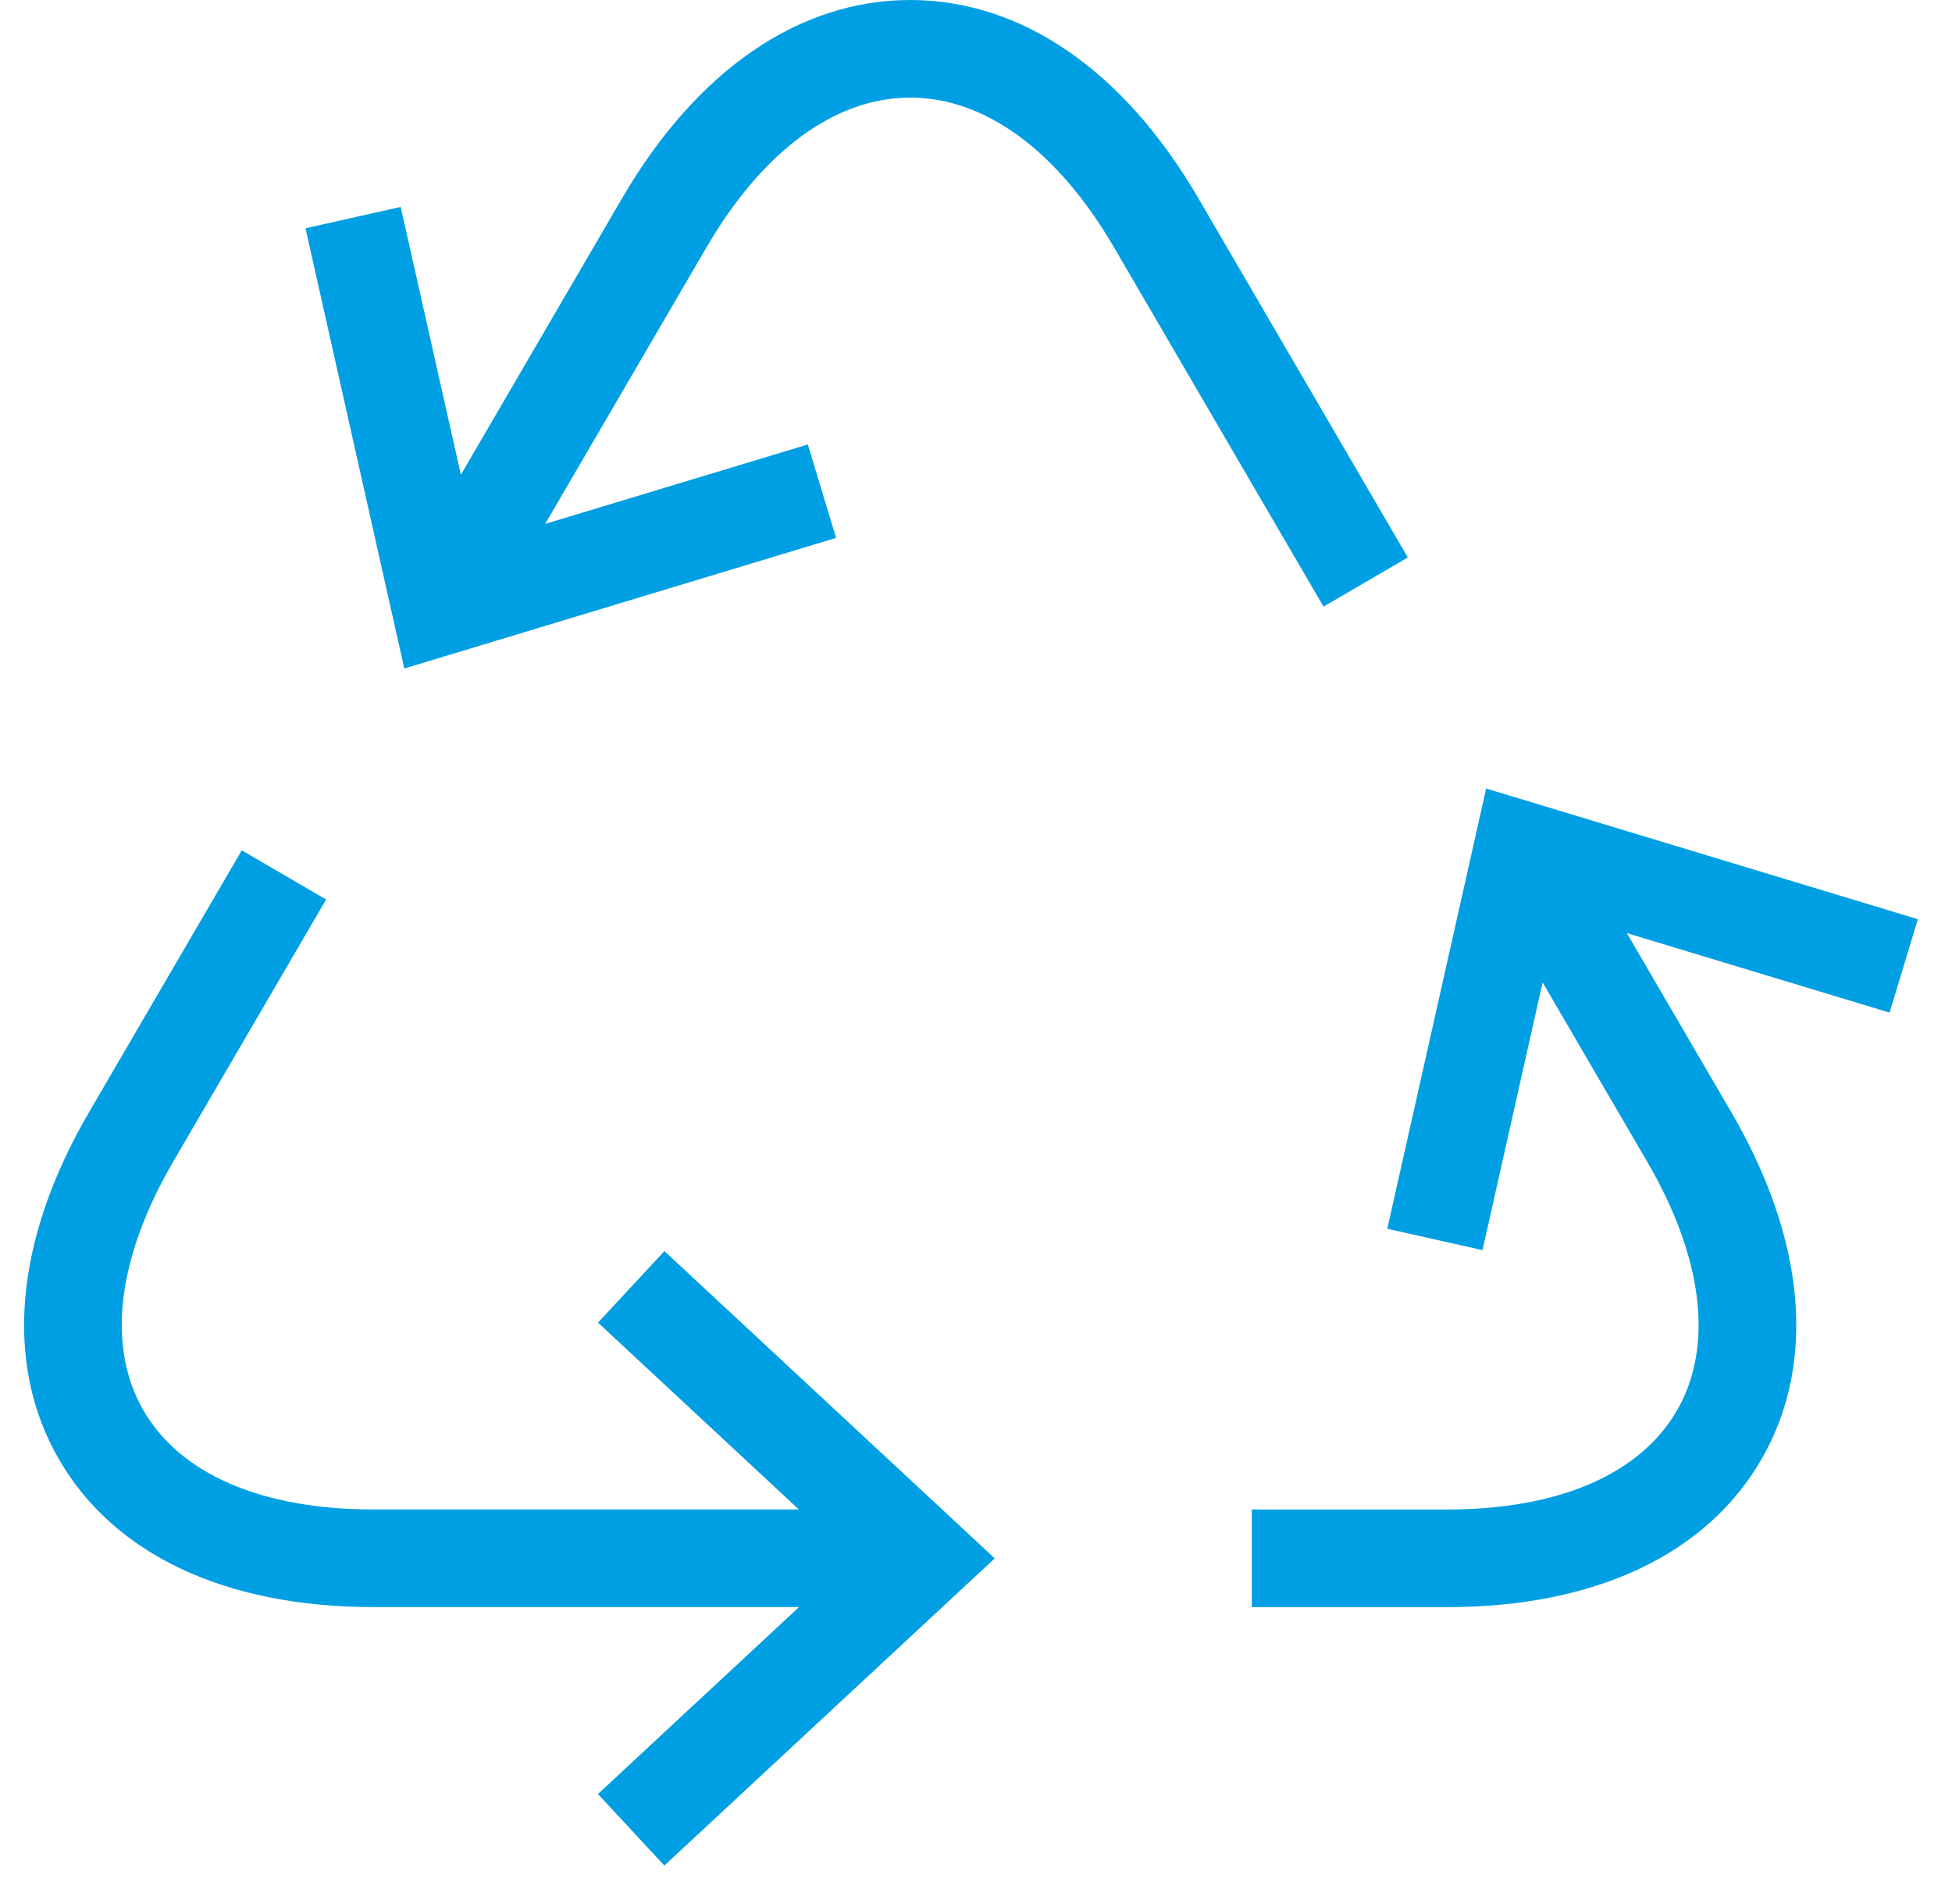
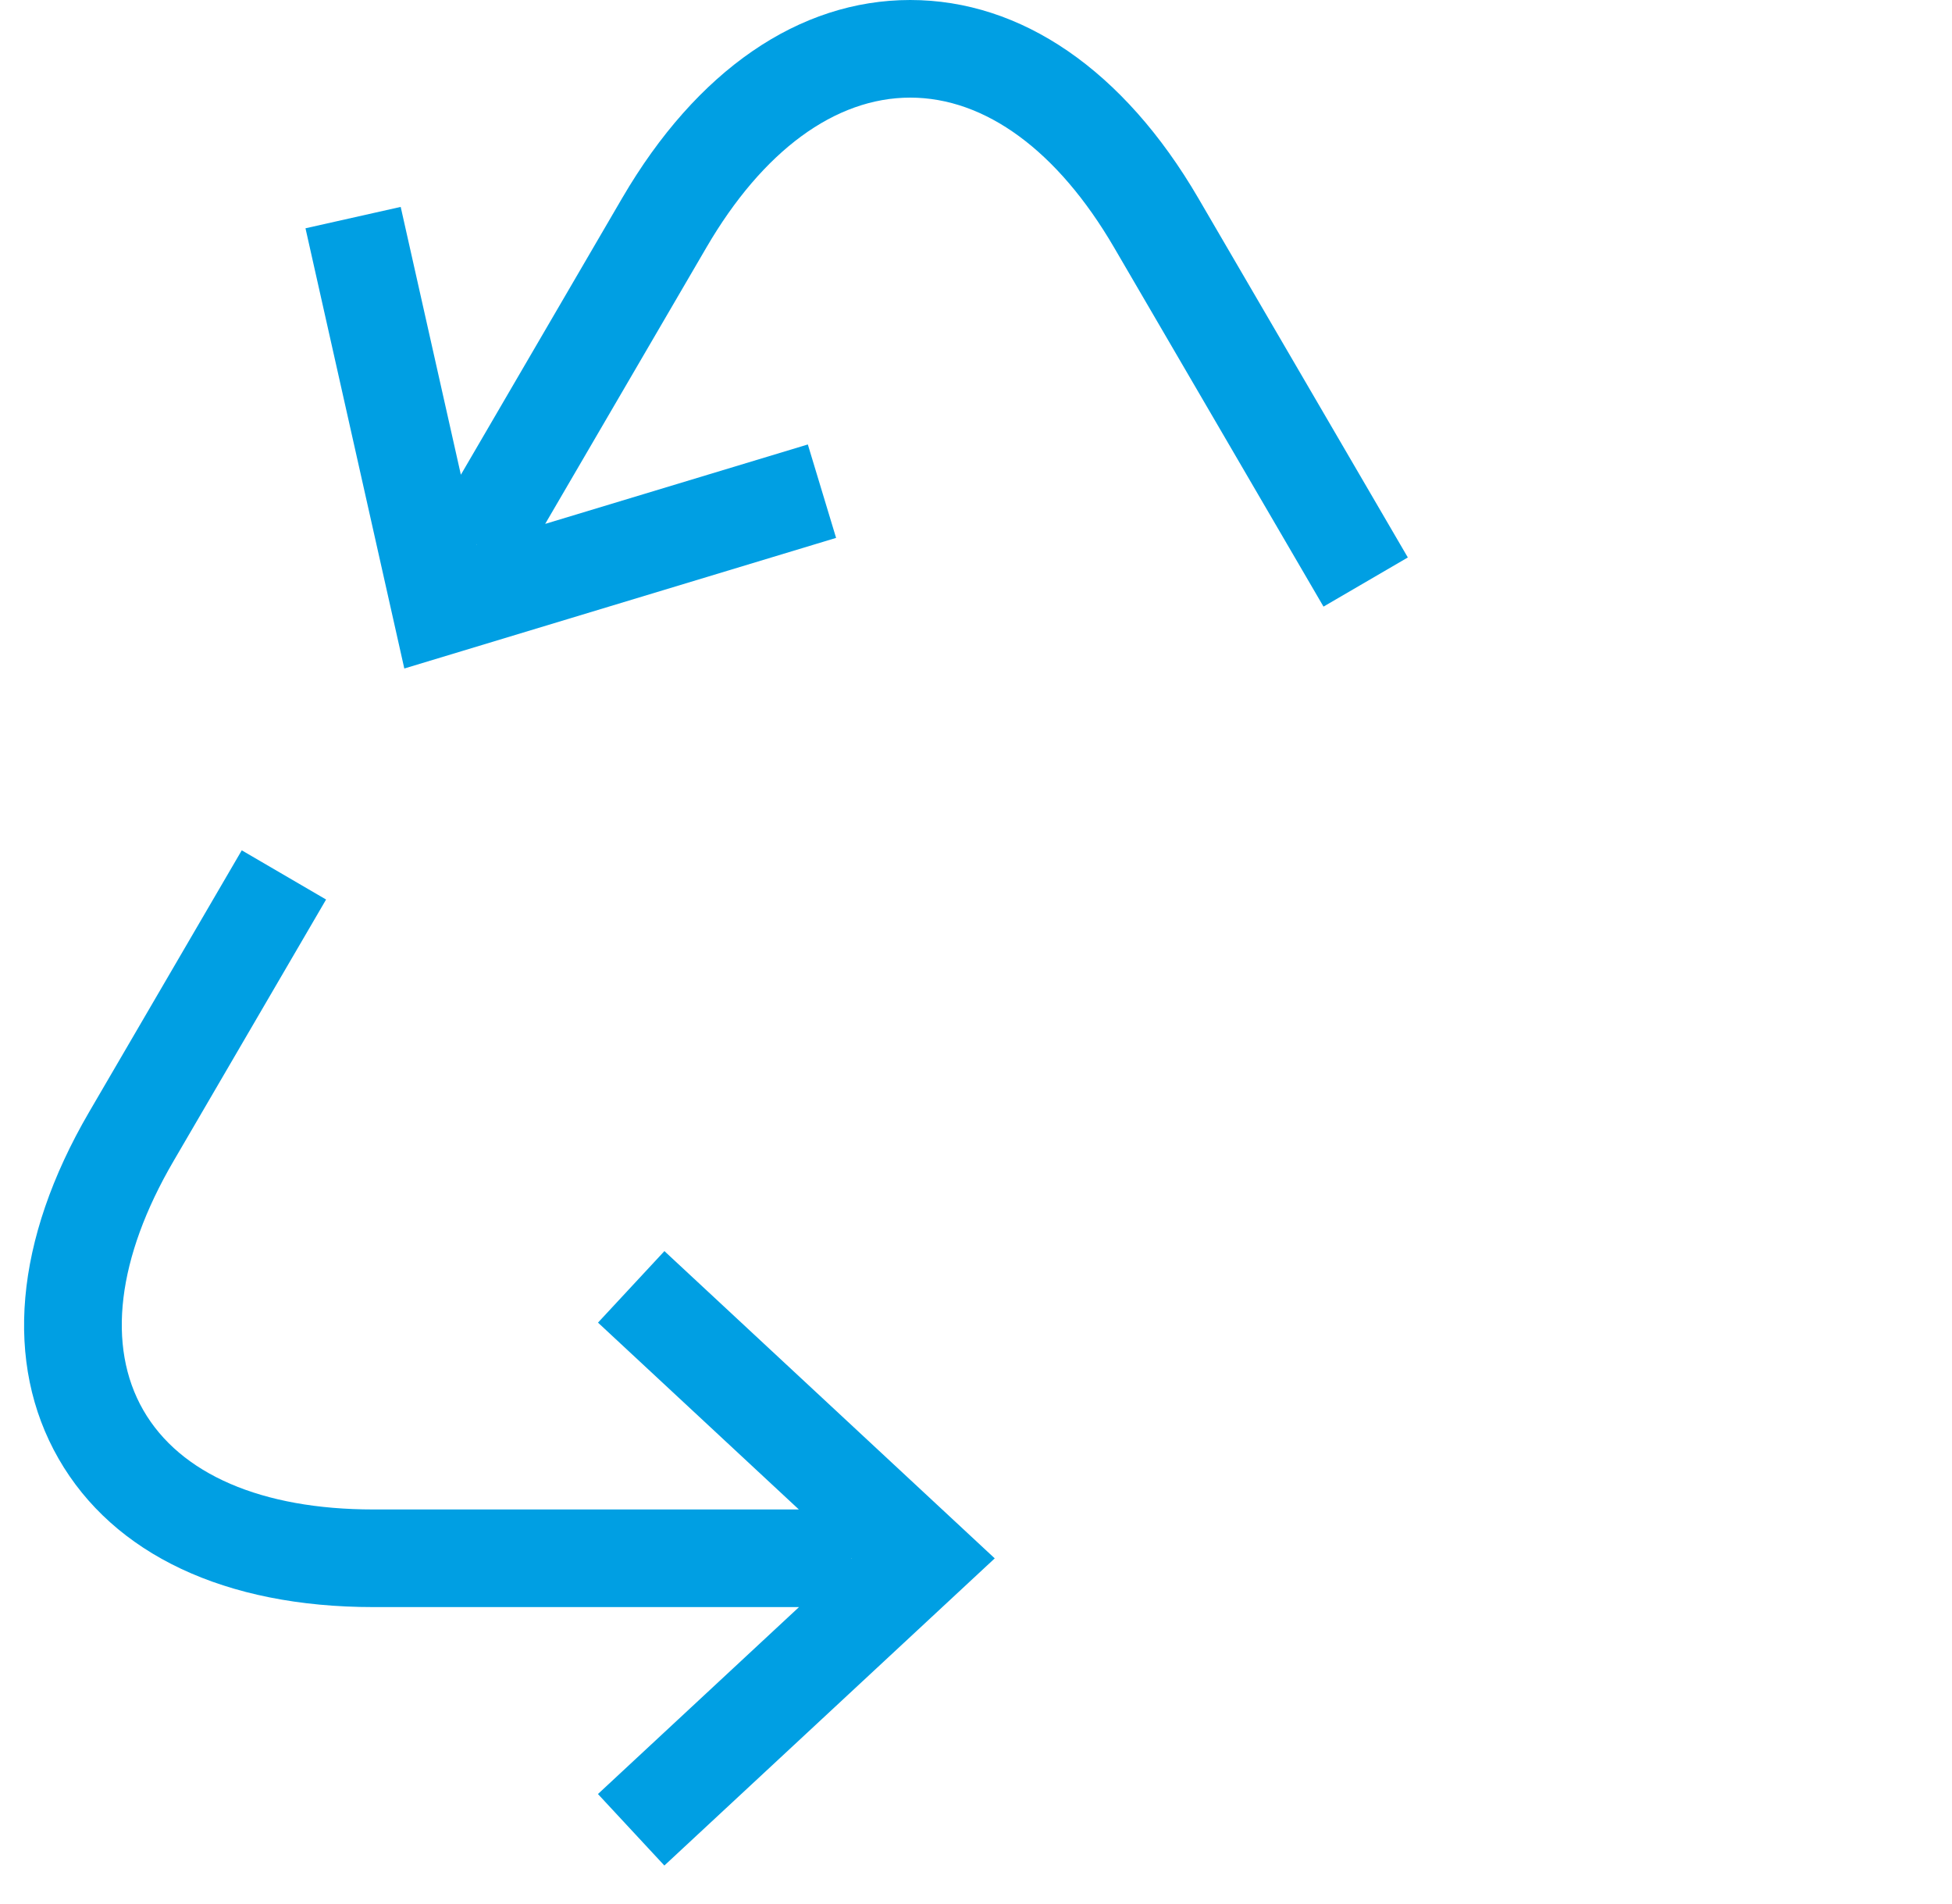
<svg xmlns="http://www.w3.org/2000/svg" width="40" height="39" viewBox="0 0 40 39" fill="none">
  <path d="M12.254 27.097L16.37 30.925H7.651C5.364 30.925 3.69 30.202 2.936 28.89C2.182 27.578 2.401 25.767 3.554 23.791L6.682 18.429L4.954 17.421L1.826 22.783C0.298 25.403 0.076 27.926 1.201 29.886C2.326 31.846 4.617 32.925 7.651 32.925H16.373L12.253 36.755L13.614 38.22L20.384 31.927L13.615 25.632L12.254 27.097ZM17.442 31.921L17.448 31.927L17.442 31.933V31.921Z" fill="#009FE3" />
  <path d="M28.849 11.421L24.555 4.059C23.028 1.441 20.931 0 18.652 0C16.373 0 14.277 1.441 12.749 4.059L9.444 9.726L8.211 4.239L6.26 4.677L8.285 13.696L17.133 11.02L16.554 9.106L11.172 10.733L14.477 5.068C15.631 3.089 17.114 2 18.652 2C20.19 2 21.673 3.089 22.827 5.066L27.121 12.428L28.849 11.421ZM9.766 11.157L9.764 11.149L9.774 11.155L9.766 11.157Z" fill="#009FE3" />
-   <path d="M28.428 25.174L30.379 25.612L31.611 20.127L33.749 23.792C34.901 25.768 35.121 27.578 34.367 28.891C33.613 30.203 31.938 30.926 29.652 30.926H25.652V32.926H29.652C32.685 32.926 34.976 31.847 36.101 29.887C37.227 27.927 37.005 25.405 35.476 22.784L33.337 19.117L38.721 20.746L39.3 18.832L30.454 16.155L28.428 25.174ZM31.934 18.691L31.943 18.694L31.932 18.701L31.934 18.691Z" fill="#009FE3" />
</svg>